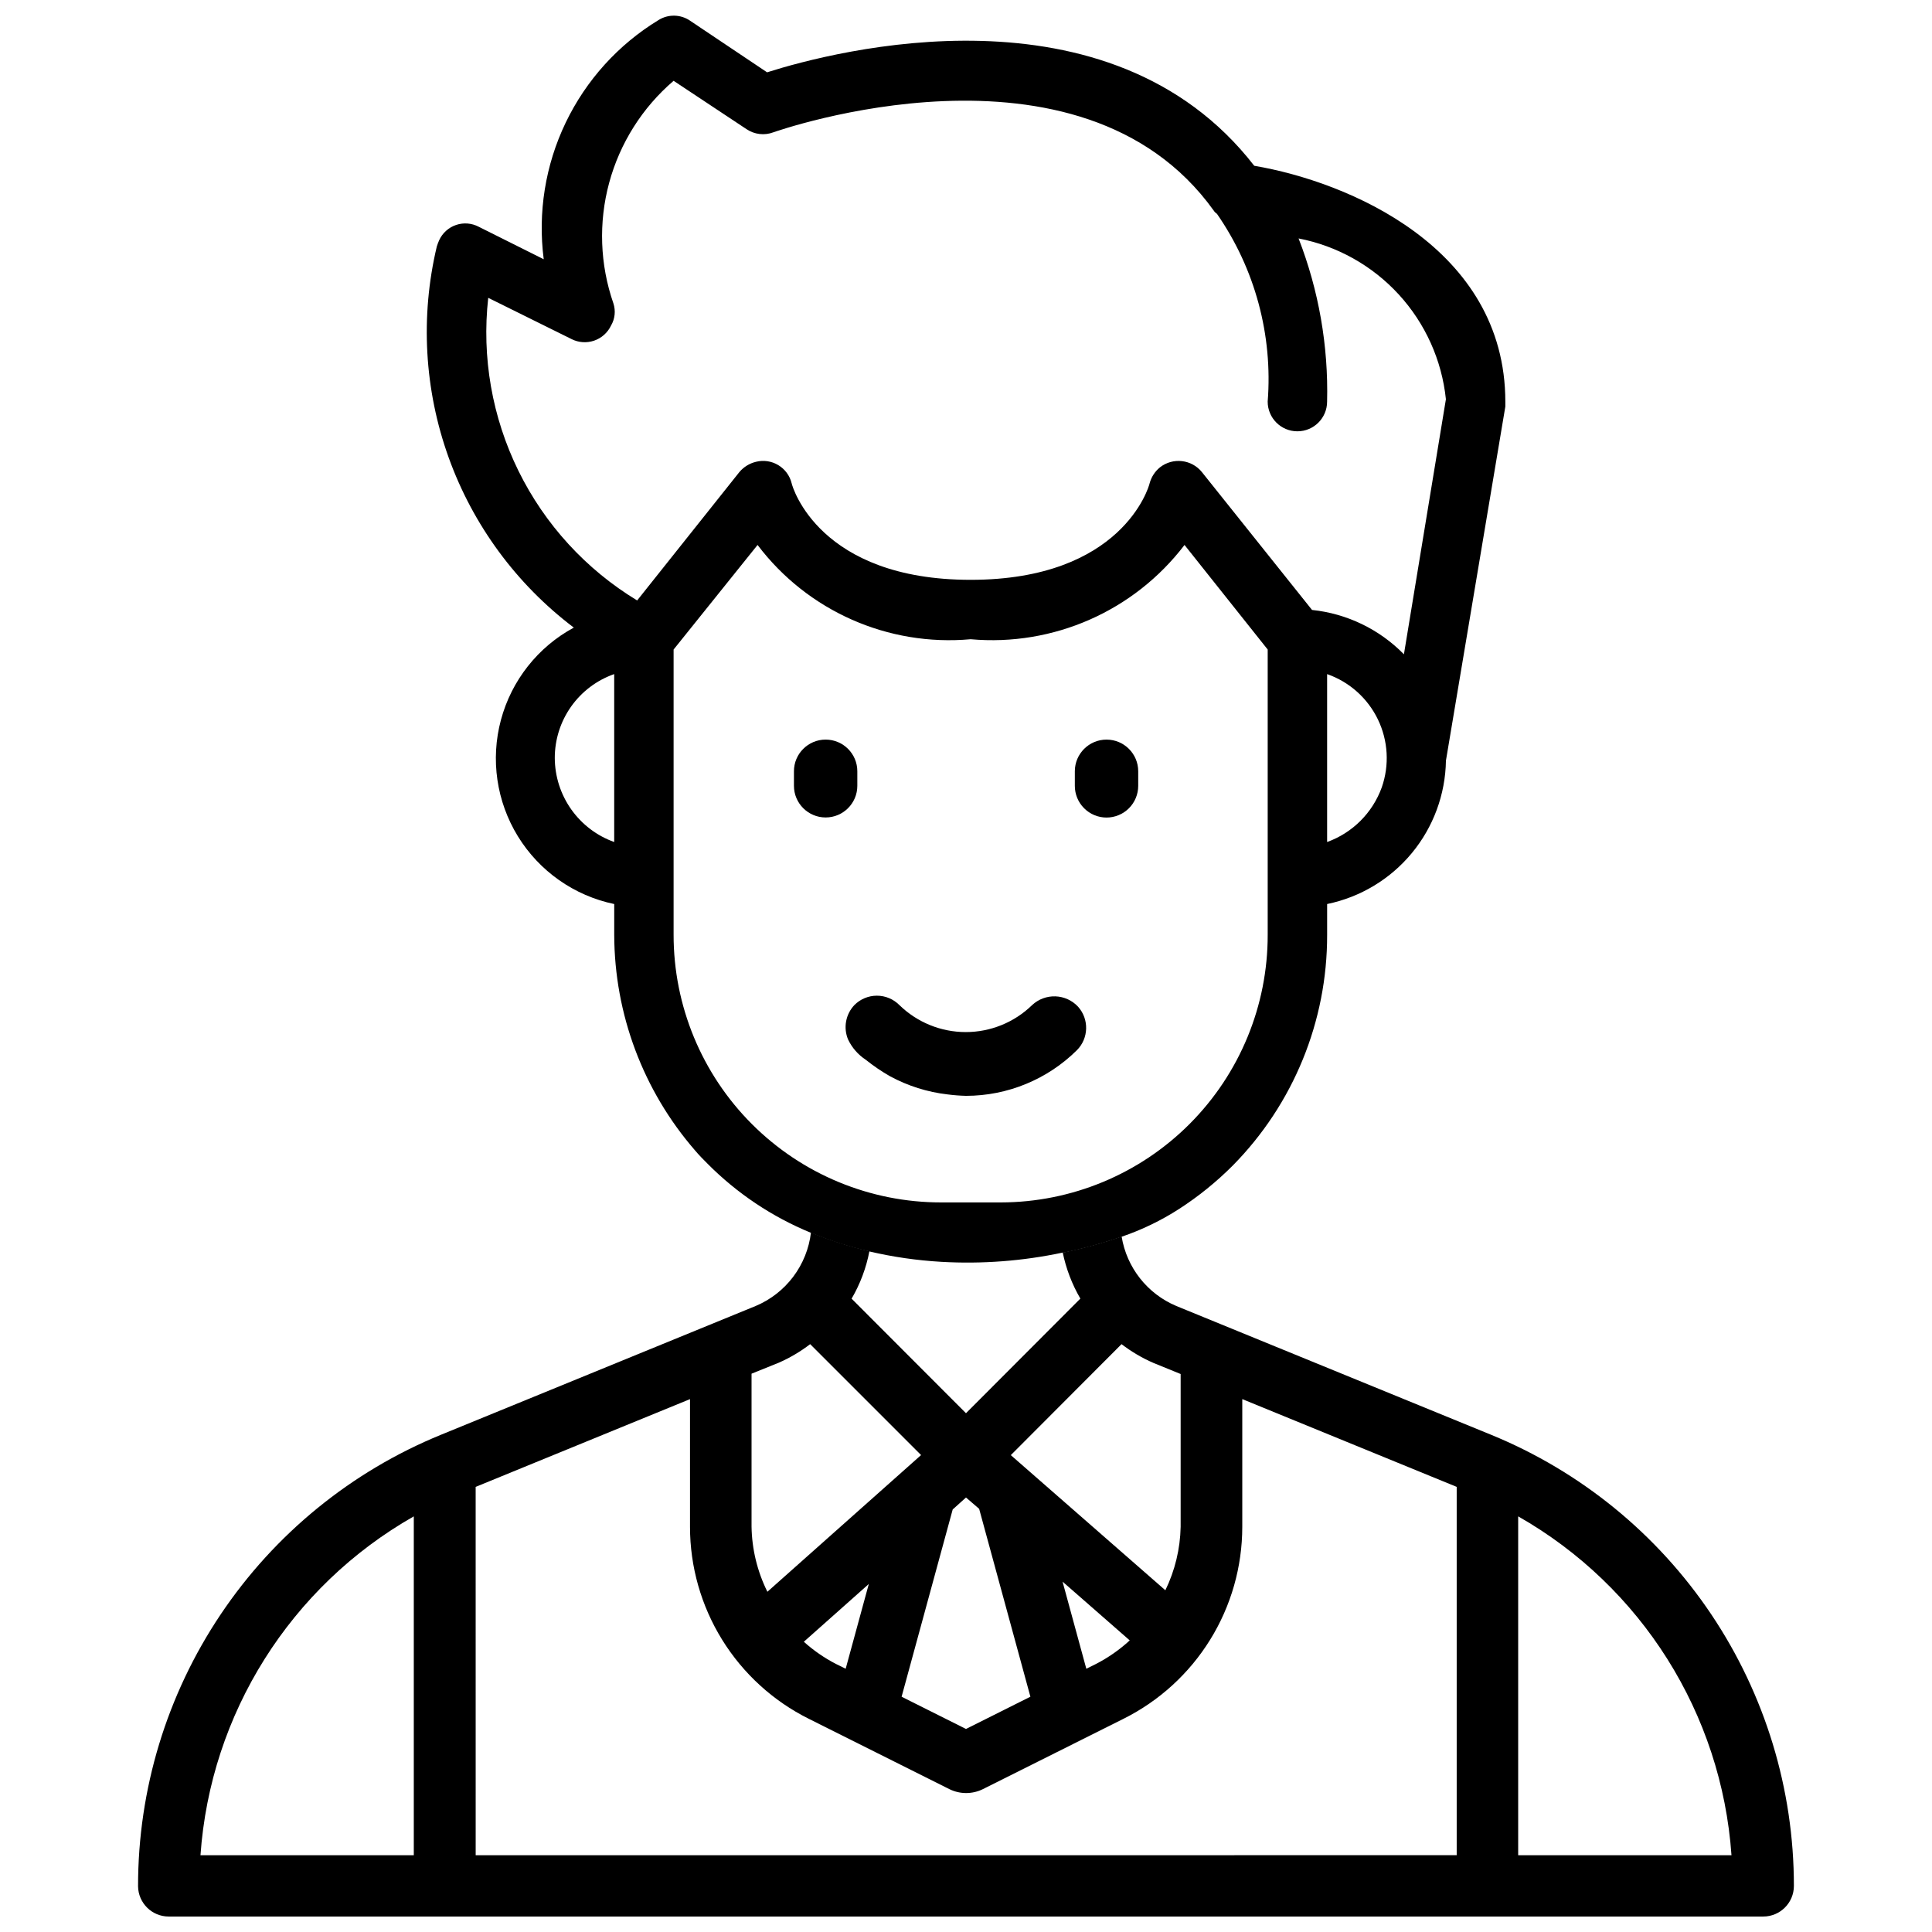
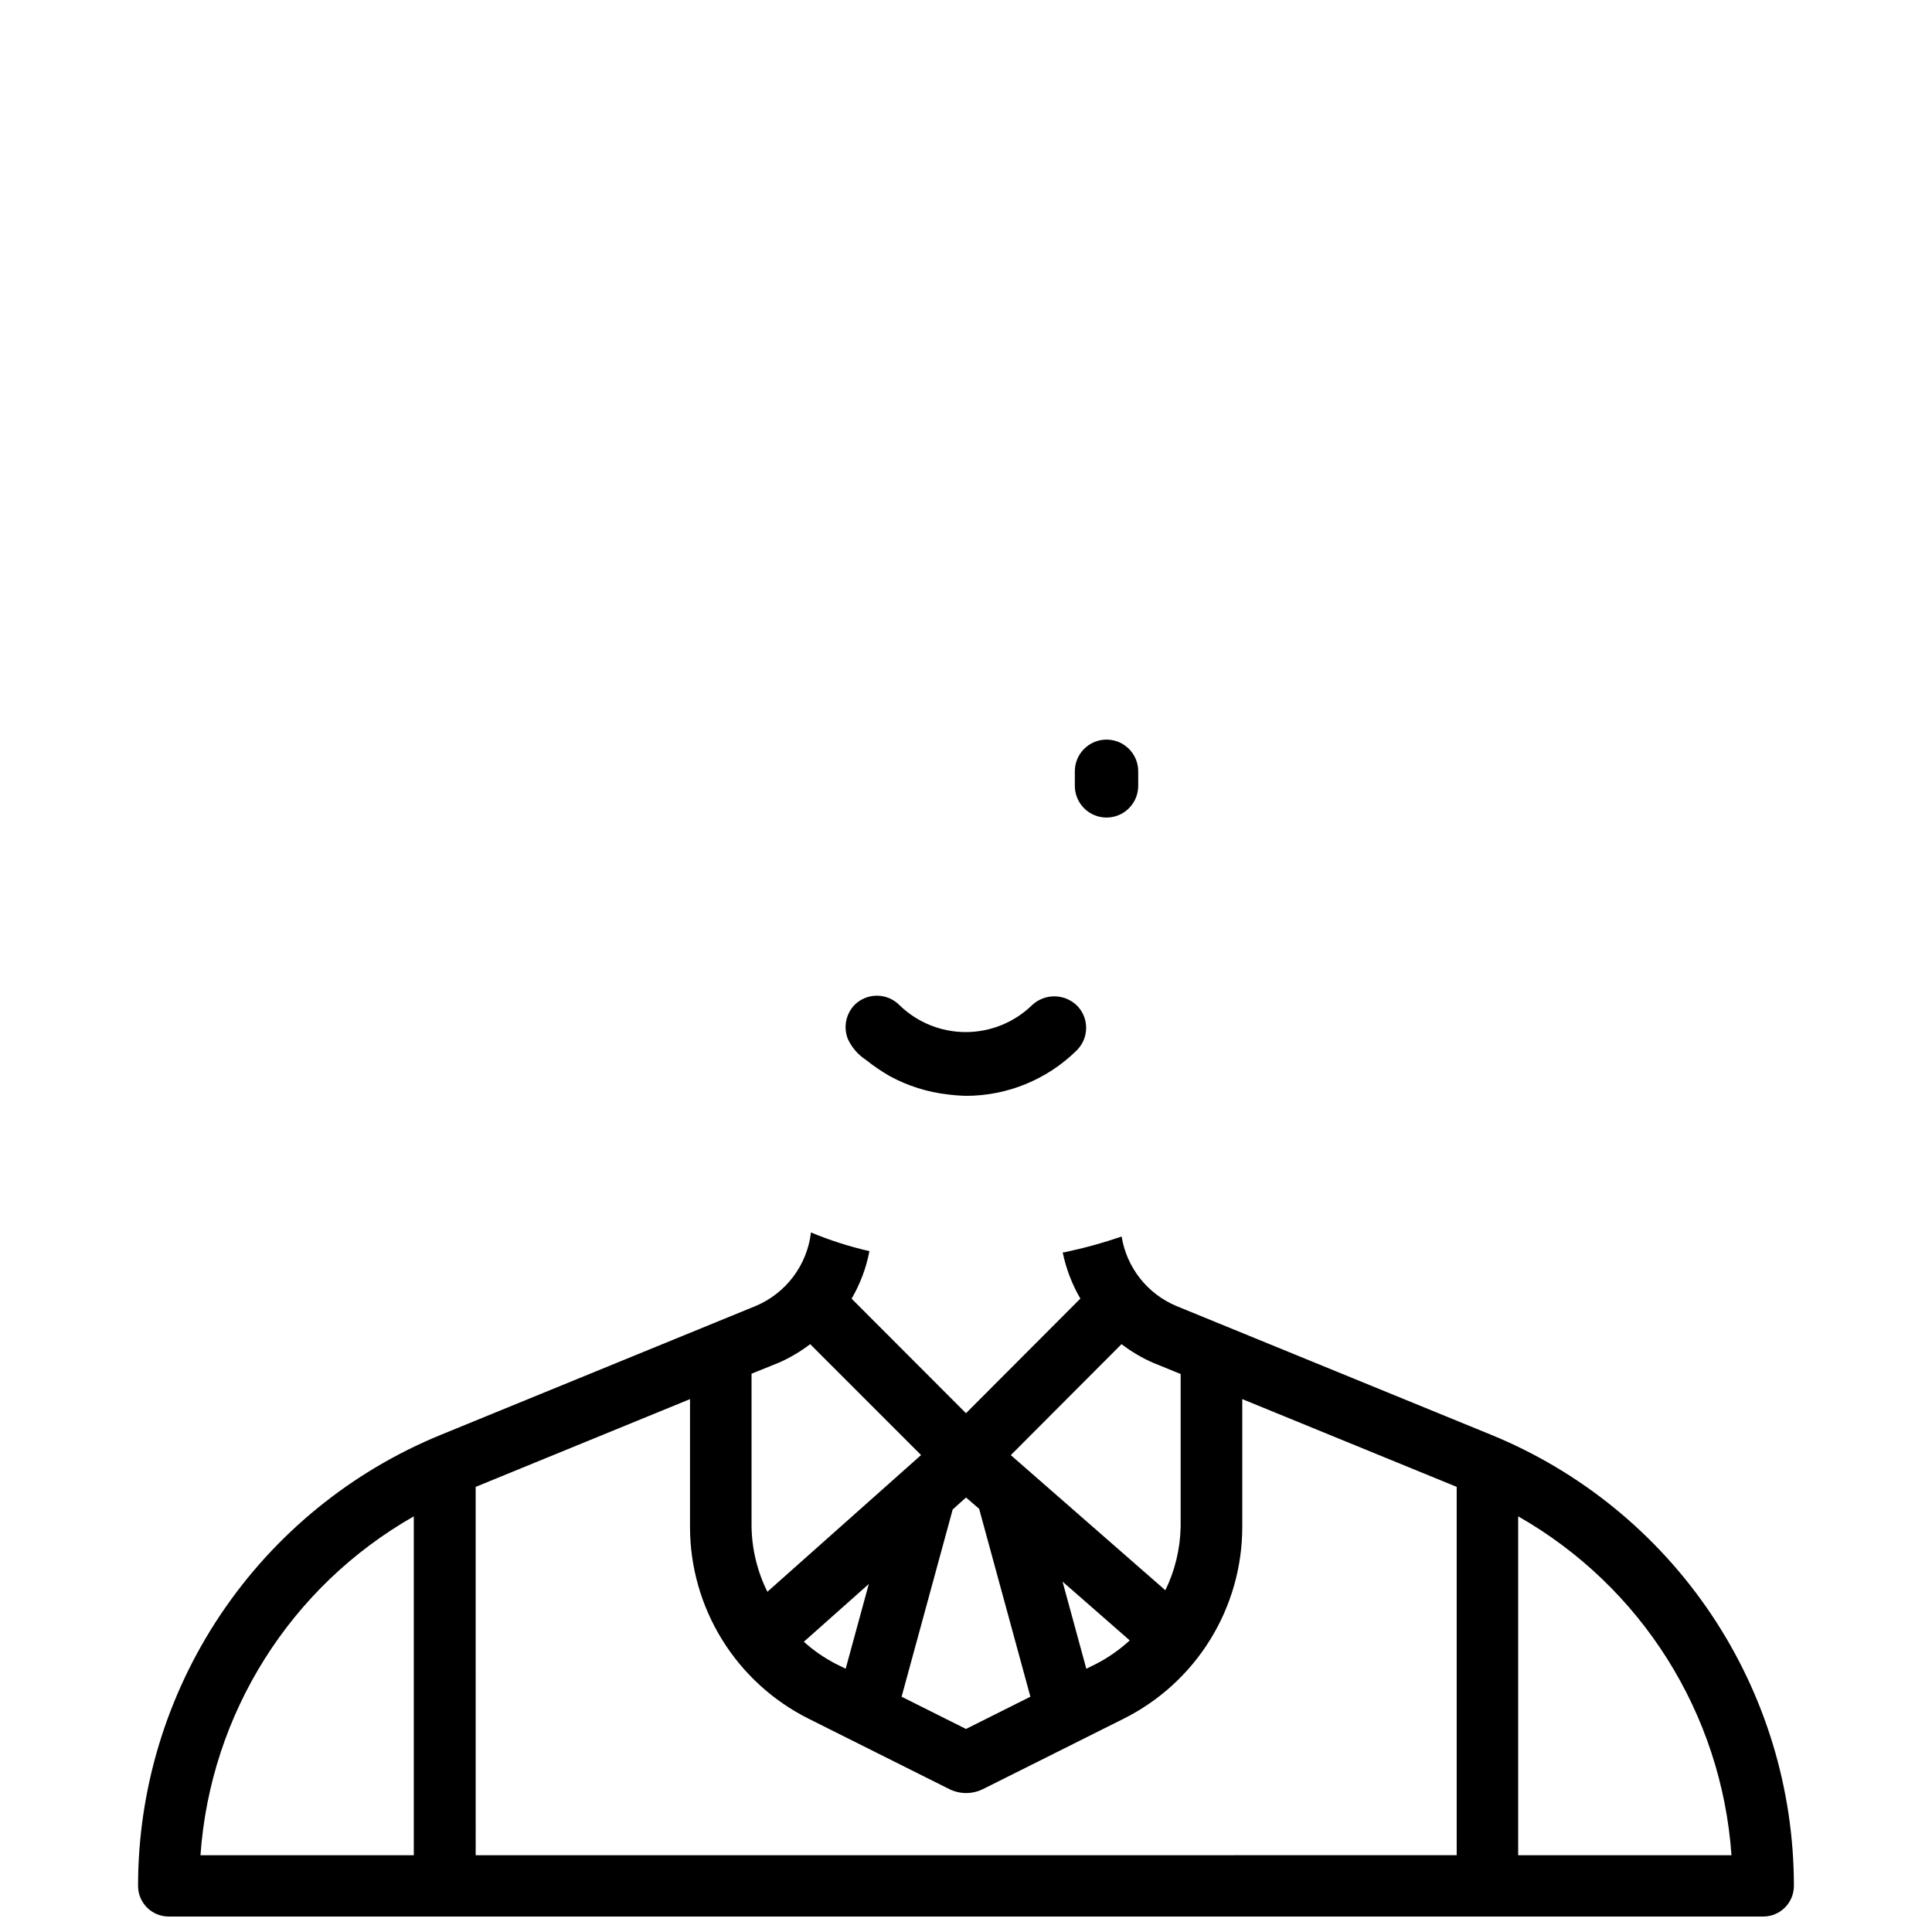
<svg xmlns="http://www.w3.org/2000/svg" width="800px" height="800px" version="1.1" viewBox="144 144 512 512">
  <defs>
    <clipPath id="b">
      <path d="m180 470h440v181.9h-440z" />
    </clipPath>
    <clipPath id="a">
-       <path d="m257 148.09h286v330.91h-286z" />
+       <path d="m257 148.09v330.91h-286z" />
    </clipPath>
  </defs>
  <g clip-path="url(#b)">
    <path d="m188.71 651.9h422.57c4.484 0 8.121-3.637 8.121-8.121 0-25.645-7.633-50.703-21.926-71.996-14.289-21.289-34.594-37.844-58.324-47.555l-83.379-34.113h-0.004c-7.699-3.227-13.188-10.191-14.527-18.43-4.984 1.715-10.074 3.117-15.238 4.199h-0.379c0.887 4.312 2.465 8.453 4.684 12.258l-30.312 30.375-30.312-30.355c2.277-3.898 3.875-8.156 4.723-12.594-5.293-1.215-10.477-2.871-15.492-4.953-0.5 4.262-2.125 8.312-4.707 11.742-2.582 3.426-6.027 6.102-9.988 7.758l-83.359 34.113c-23.754 9.711-44.074 26.281-58.371 47.594-14.297 21.309-21.922 46.398-21.902 72.059 0.059 4.445 3.676 8.02 8.125 8.02zm81.344-113.86 56.805-23.258v33.859c0.004 10.566 2.953 20.922 8.516 29.906s13.516 16.242 22.973 20.957l37.219 18.621c2.812 1.402 6.125 1.402 8.941 0l37.219-18.621c9.457-4.715 17.41-11.973 22.973-20.957s8.512-19.34 8.516-29.906v-33.863l56.824 23.258v97.613l-259.98 0.004zm164.37 46.938-2.539 1.258-6.297-23.09 17.801 15.574v0.004c-2.695 2.477-5.711 4.582-8.965 6.254zm-30.941-41.125 13.582 49.793-17.066 8.547-17.066-8.543 13.539-49.625 3.527-3.172zm-35.371 42.383-2.539-1.258h-0.004c-3.09-1.59-5.961-3.574-8.543-5.898l17.215-15.305zm234.75 49.414-56.531 0.004v-89.805c32.68 18.59 53.898 52.297 56.531 89.805zm-161.64-135.44v0.004c2.59 1.984 5.41 3.648 8.398 4.953l7.262 2.961v40.516c-0.121 5.824-1.504 11.555-4.051 16.793l-40.957-35.812zm-90.918 4.953v0.004c2.988-1.305 5.809-2.969 8.398-4.953l29.391 29.391-40.727 36.23c-2.672-5.375-4.106-11.277-4.199-17.277v-40.516zm-96.645 40.688v89.805h-56.531c2.633-37.508 23.848-71.215 56.531-89.805z" />
  </g>
  <g clip-path="url(#a)">
    <path d="m393.47 478.4c10.781 0.617 21.598-0.211 32.16-2.453h0.379c5.164-1.078 10.254-2.481 15.238-4.199 5.348-1.824 10.453-4.289 15.199-7.348 5.16-3.328 9.945-7.199 14.277-11.547 16.047-16.277 25.023-38.227 24.98-61.086v-8.188c8.785-1.809 16.695-6.559 22.418-13.465s8.922-15.559 9.066-24.531l15.742-93.836v-1.258c0-40.934-41.773-58.359-66.543-62.555-38.414-49.543-111.26-30.438-129.1-24.77l-20.363-13.645 0.004-0.004c-2.508-1.738-5.809-1.82-8.398-0.207-10.66 6.488-19.211 15.934-24.613 27.188-5.402 11.25-7.426 23.828-5.824 36.207l-17.215-8.605c-1.852-0.984-4.031-1.156-6.016-0.48-1.988 0.676-3.606 2.141-4.481 4.047-0.242 0.547-0.453 1.109-0.629 1.68-4.398 18.539-3.309 37.957 3.141 55.887s17.977 33.598 33.176 45.086c-9.531 5.156-16.516 14.012-19.32 24.48-2.801 10.465-1.168 21.625 4.512 30.855 5.68 9.227 14.906 15.711 25.516 17.926v8.188c0.062 20.984 7.66 41.246 21.41 57.098 1.051 1.258 2.309 2.519 3.359 3.57 7.793 7.836 17.07 14.039 27.289 18.242 5.016 2.082 10.199 3.738 15.492 4.953 6.289 1.477 12.695 2.402 19.145 2.769zm116.71-125.74h0.004c-2.438 6.742-7.746 12.051-14.484 14.484v-44.5c5.898 2.059 10.738 6.379 13.457 12.008 2.715 5.629 3.086 12.109 1.027 18.008zm-236.79-129.73 22.043 10.914v0.004c1.859 0.949 4.023 1.105 6.004 0.434 1.977-0.672 3.598-2.117 4.492-4.004 1.043-1.777 1.27-3.918 0.629-5.879-3.578-10.297-3.969-21.43-1.125-31.953 2.848-10.523 8.801-19.945 17.078-27.031l19.312 12.805c2.102 1.426 4.766 1.738 7.141 0.84 0.629-0.211 81.238-28.758 116.71 20.781 0.211 0.418 0.629 0.629 0.84 0.84 10.07 14.543 14.816 32.113 13.434 49.75 0 4.348 3.523 7.871 7.871 7.871s7.875-3.523 7.875-7.871c0.359-14.773-2.207-29.469-7.559-43.242 10.215 1.977 19.527 7.188 26.559 14.859 7.027 7.672 11.406 17.402 12.484 27.754l-11.125 67.594c-6.5-6.633-15.113-10.793-24.352-11.754l-29.18-36.527h0.004c-2.742-3.391-7.699-3.949-11.129-1.262-1.324 1.082-2.277 2.551-2.727 4.199-0.211 1.051-7.348 25.609-47.441 25.609s-47.23-24.562-47.441-25.609c-0.496-2.008-1.773-3.734-3.547-4.797s-3.898-1.379-5.902-0.871c-1.723 0.414-3.269 1.371-4.406 2.731l-27.078 34.008h-0.004c-13.543-8.207-24.457-20.121-31.449-34.328-6.992-14.211-9.773-30.125-8.016-45.863zm17.633 121.96c-0.008-4.883 1.504-9.652 4.324-13.637 2.82-3.988 6.812-7 11.422-8.613v44.504-0.004c-4.594-1.641-8.566-4.66-11.383-8.641-2.816-3.981-4.34-8.734-4.363-13.609zm31.488 46.812v-75.57l22.25-27.711h0.004c13.25 17.512 34.594 26.953 56.469 24.98 21.926 1.957 43.328-7.473 56.676-24.98l22.043 27.711v75.57c0.035 18.793-7.402 36.828-20.672 50.133-13.266 13.309-31.277 20.797-50.07 20.82h-15.746c-18.824 0.023-36.883-7.445-50.195-20.758s-20.777-31.371-20.758-50.195z" />
  </g>
-   <path d="m371.2 352.24v-3.844c0-4.637-3.762-8.395-8.398-8.395s-8.398 3.758-8.398 8.395v3.844c0 4.637 3.762 8.395 8.398 8.395s8.398-3.758 8.398-8.395z" />
  <path d="m437.24 360.66c2.227 0 4.363-0.887 5.938-2.461s2.461-3.711 2.461-5.938v-3.863c0-4.637-3.762-8.395-8.398-8.395s-8.398 3.758-8.398 8.395v3.844c-0.004 2.231 0.879 4.371 2.453 5.949 1.574 1.582 3.715 2.469 5.945 2.469z" />
  <path d="m400 434.41c11.004-0.004 21.566-4.348 29.387-12.094 3.144-3.152 3.281-8.207 0.316-11.523-1.555-1.676-3.715-2.664-5.996-2.746-2.285-0.082-4.508 0.746-6.18 2.305-4.707 4.59-11.02 7.16-17.594 7.16-6.57 0-12.883-2.57-17.59-7.16-1.578-1.59-3.723-2.484-5.961-2.484-2.238 0-4.387 0.895-5.961 2.484-2.312 2.438-2.969 6.008-1.68 9.109 1.043 2.195 2.668 4.062 4.703 5.394 2.023 1.621 4.172 3.082 6.422 4.367 4.727 2.562 9.898 4.195 15.238 4.809 1.625 0.211 3.258 0.34 4.894 0.379z" />
</svg>